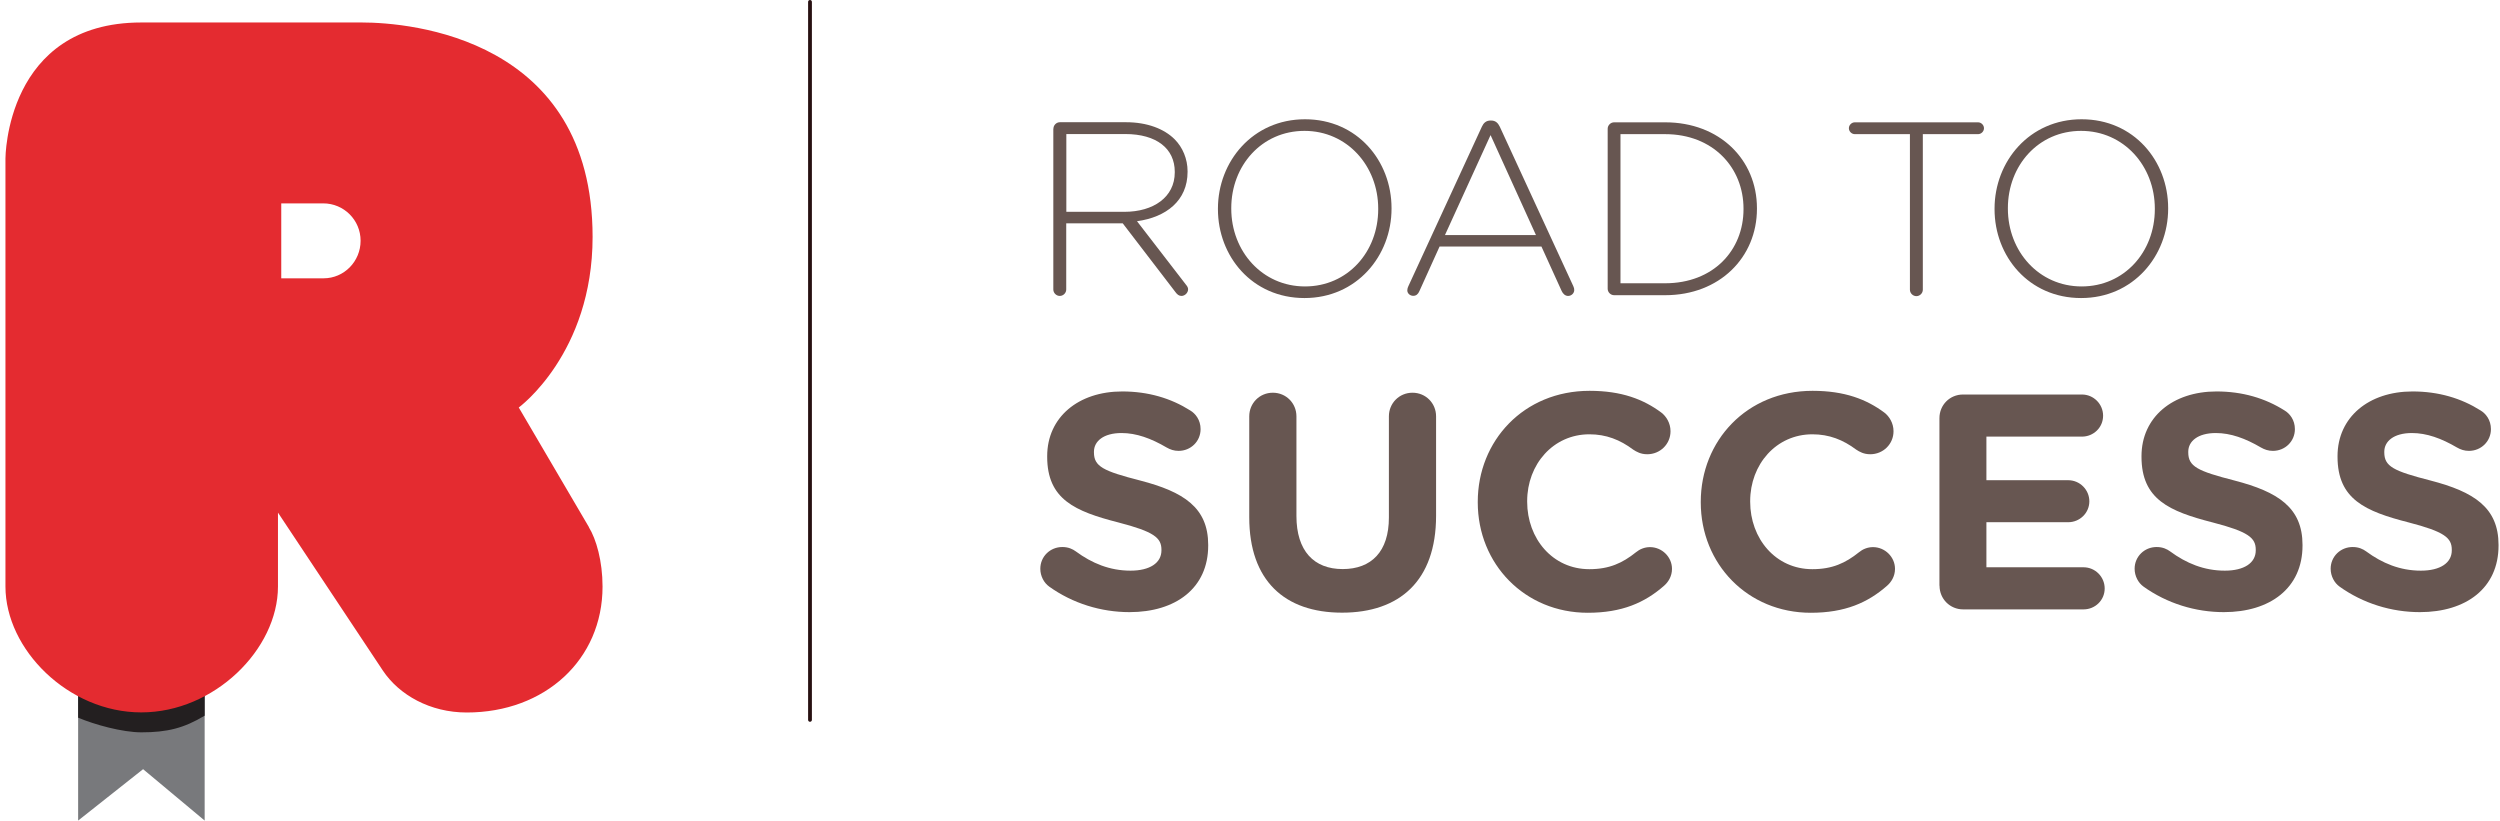
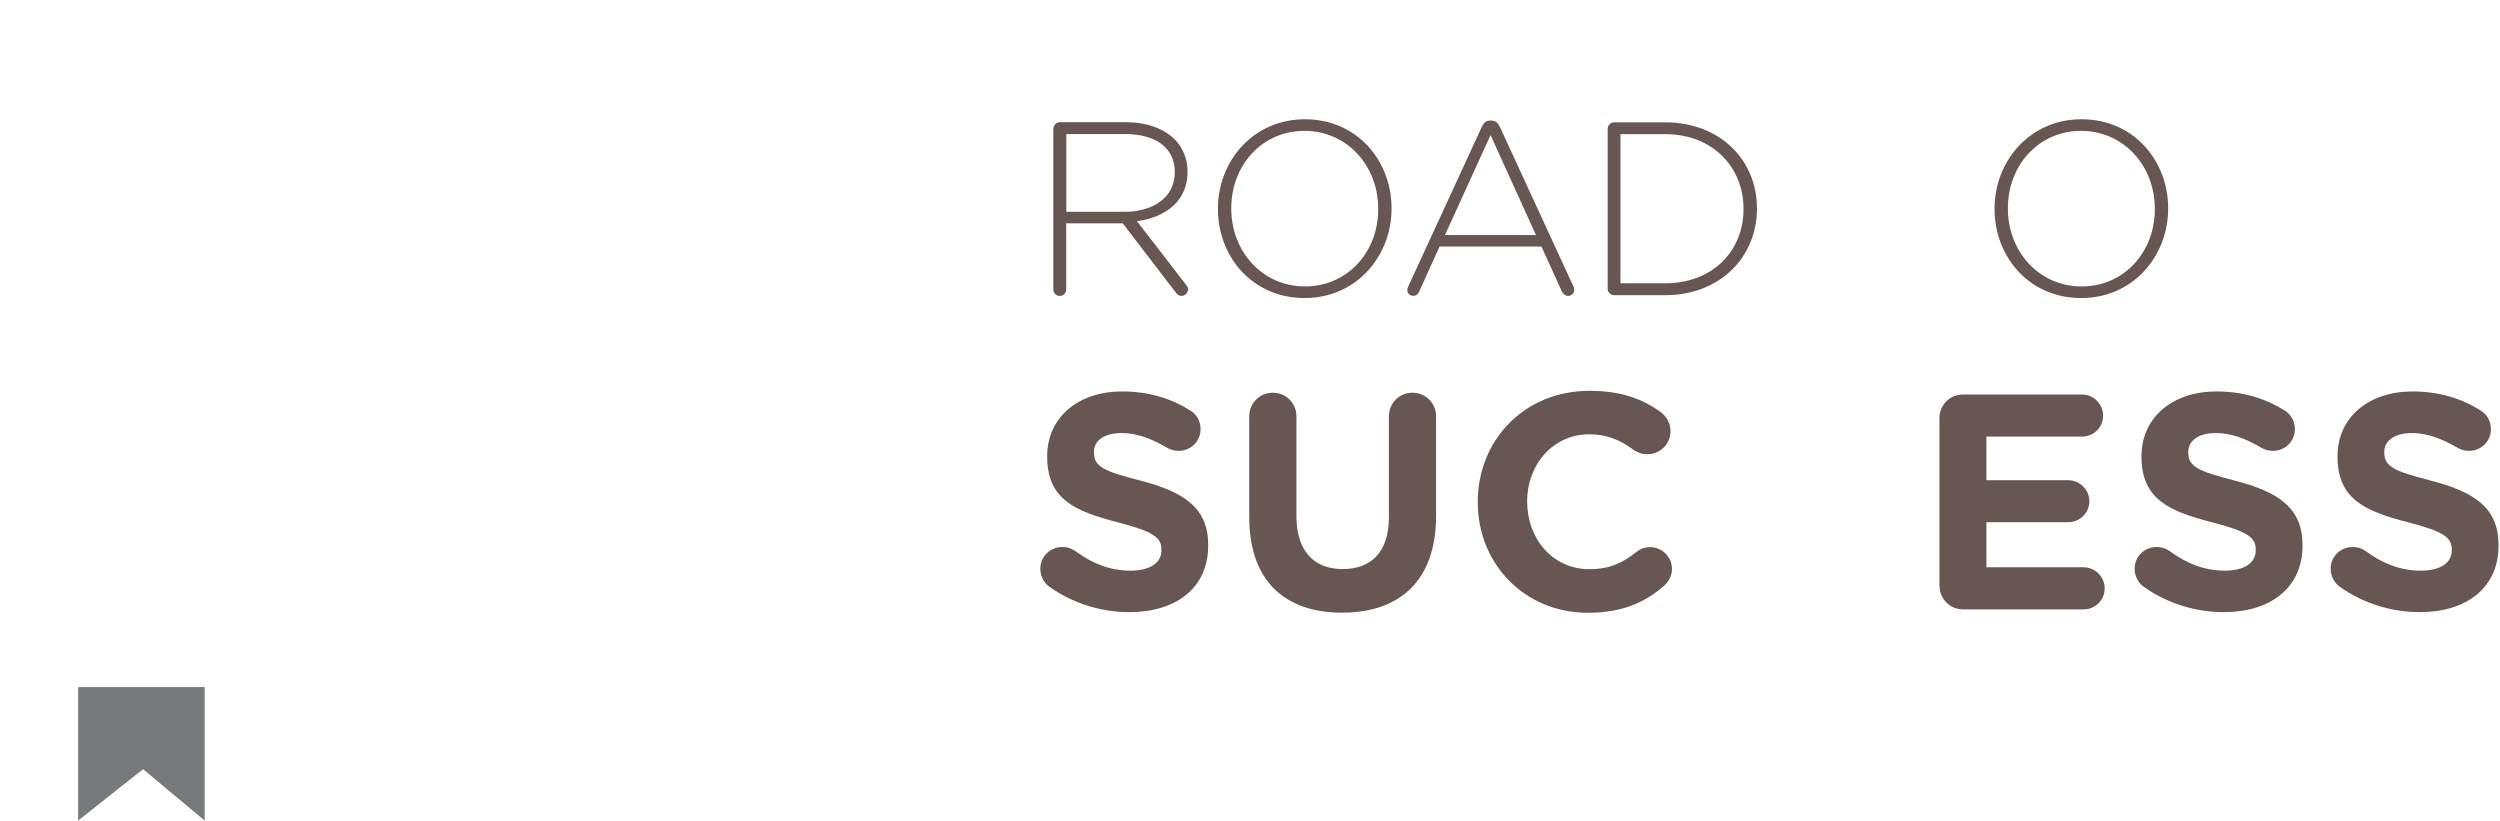
<svg xmlns="http://www.w3.org/2000/svg" width="457" height="150" viewBox="0 0 457 150" fill="none">
  <path d="M14.283 125.596V150.001L26.157 140.605L37.412 150.001V125.596H14.283Z" fill="#78797C" />
-   <path d="M14.283 131.191C17.28 132.464 22.385 133.872 25.847 133.872C30.566 133.872 33.641 133.101 37.412 130.824V121.216H14.283V131.191Z" fill="#231F20" />
  <path d="M205.543 38.721C210.823 38.721 214.748 36.059 214.748 31.506V31.409C214.748 27.165 211.422 24.503 205.698 24.503H194.926V38.721H205.562H205.543ZM192.567 23.519C192.567 22.882 193.108 22.342 193.746 22.342H205.833C209.72 22.342 212.814 23.557 214.71 25.448C216.199 26.933 217.088 29.056 217.088 31.313V31.409C217.088 36.696 213.162 39.705 207.844 40.438L216.818 52.072C217.05 52.342 217.185 52.612 217.185 52.882C217.185 53.519 216.605 54.097 215.967 54.097C215.522 54.097 215.193 53.827 214.922 53.461L205.234 40.824H194.907V52.921C194.907 53.557 194.365 54.097 193.727 54.097C193.089 54.097 192.547 53.557 192.547 52.921V23.519H192.567Z" fill="#675651" />
  <path d="M251.937 38.239V38.142C251.937 30.329 246.251 23.924 238.458 23.924C230.664 23.924 225.075 30.252 225.075 38.046V38.142C225.075 45.956 230.761 52.361 238.554 52.361C246.348 52.361 251.937 46.052 251.937 38.239ZM222.638 38.239V38.142C222.638 29.519 229.001 21.802 238.554 21.802C248.108 21.802 254.373 29.422 254.373 38.046V38.142C254.373 46.766 248.011 54.483 238.458 54.483C228.904 54.483 222.638 46.863 222.638 38.239Z" fill="#675651" />
  <path d="M280.771 42.966L272.475 24.696L264.14 42.966H280.771ZM257.41 52.4L270.889 23.152C271.198 22.477 271.662 22.033 272.475 22.033H272.571C273.383 22.033 273.828 22.477 274.157 23.152L287.597 52.303C287.733 52.573 287.771 52.805 287.771 53.017C287.771 53.596 287.269 54.097 286.65 54.097C286.108 54.097 285.702 53.692 285.47 53.191L281.776 45.069H263.153L259.46 53.229C259.227 53.77 258.879 54.078 258.338 54.078C257.758 54.078 257.255 53.635 257.255 53.094C257.255 52.921 257.294 52.651 257.429 52.38L257.41 52.4Z" fill="#675651" />
  <path d="M304.384 51.782C313.183 51.782 318.714 45.782 318.714 38.239V38.142C318.714 30.657 313.163 24.522 304.384 24.522H296.223V51.782H304.384ZM293.883 23.538C293.883 22.901 294.424 22.361 295.062 22.361H304.403C314.324 22.361 321.17 29.171 321.17 38.065V38.162C321.17 47.056 314.324 53.962 304.403 53.962H295.062C294.424 53.962 293.883 53.422 293.883 52.785V23.519V23.538Z" fill="#675651" />
-   <path d="M349.153 24.522H339.058C338.478 24.522 337.975 24.02 337.975 23.442C337.975 22.863 338.478 22.361 339.058 22.361H361.588C362.168 22.361 362.671 22.863 362.671 23.442C362.671 24.02 362.168 24.522 361.588 24.522H351.493V52.959C351.493 53.596 350.951 54.136 350.313 54.136C349.675 54.136 349.133 53.596 349.133 52.959V24.522H349.153Z" fill="#675651" />
  <path d="M393.903 38.239V38.142C393.903 30.329 388.217 23.924 380.424 23.924C372.63 23.924 367.041 30.252 367.041 38.046V38.142C367.041 45.956 372.727 52.361 380.52 52.361C388.314 52.361 393.903 46.052 393.903 38.239ZM364.604 38.239V38.142C364.604 29.519 370.967 21.802 380.52 21.802C390.074 21.802 396.339 29.422 396.339 38.046V38.142C396.339 46.766 389.977 54.483 380.424 54.483C370.87 54.483 364.604 46.863 364.604 38.239Z" fill="#675651" />
  <path d="M191.793 107.229C190.846 106.554 190.169 105.319 190.169 103.969C190.169 101.731 191.967 99.995 194.191 99.995C195.313 99.995 196.086 100.38 196.647 100.786C199.606 102.966 202.855 104.316 206.665 104.316C210.184 104.316 212.312 102.908 212.312 100.612V100.496C212.312 98.316 210.977 97.197 204.421 95.499C196.531 93.474 191.426 91.294 191.426 83.499V83.384C191.426 76.265 197.131 71.557 205.137 71.557C209.894 71.557 214.033 72.792 217.572 75.03C218.519 75.589 219.467 76.766 219.467 78.445C219.467 80.683 217.668 82.419 215.444 82.419C214.613 82.419 213.936 82.188 213.259 81.802C210.397 80.123 207.709 79.159 205.021 79.159C201.714 79.159 199.973 80.663 199.973 82.573V82.689C199.973 85.274 201.656 86.104 208.425 87.84C216.373 89.904 220.859 92.779 220.859 99.609V99.725C220.859 107.519 214.922 111.898 206.471 111.898C201.327 111.898 196.106 110.335 191.735 107.191L191.793 107.229Z" fill="#675651" />
  <path d="M228.363 94.554V76.11C228.363 73.699 230.258 71.789 232.675 71.789C235.093 71.789 236.988 73.699 236.988 76.11V94.323C236.988 100.708 240.179 104.027 245.439 104.027C250.699 104.027 253.89 100.824 253.89 94.612V76.11C253.89 73.699 255.785 71.789 258.203 71.789C260.62 71.789 262.515 73.699 262.515 76.11V94.284C262.515 106.168 255.843 111.995 245.323 111.995C234.803 111.995 228.363 106.11 228.363 94.554Z" fill="#675651" />
  <path d="M270.135 91.853V91.737C270.135 80.586 278.528 71.442 290.576 71.442C296.455 71.442 300.438 73.004 303.687 75.416C304.577 76.091 305.37 77.326 305.37 78.831C305.37 81.184 303.475 83.036 301.115 83.036C299.936 83.036 299.162 82.593 298.543 82.188C296.145 80.393 293.612 79.39 290.537 79.39C283.923 79.39 279.166 84.888 279.166 91.602V91.718C279.166 98.451 283.807 104.046 290.537 104.046C294.173 104.046 296.59 102.927 299.046 100.959C299.723 100.4 300.612 100.014 301.618 100.014C303.803 100.014 305.641 101.808 305.641 103.988C305.641 105.339 304.964 106.4 304.19 107.075C300.67 110.162 296.513 112.014 290.247 112.014C278.721 112.014 270.135 103.101 270.135 91.834V91.853Z" fill="#675651" />
-   <path d="M310.901 91.853V91.737C310.901 80.586 319.294 71.442 331.342 71.442C337.221 71.442 341.204 73.004 344.453 75.416C345.343 76.091 346.136 77.326 346.136 78.831C346.136 81.184 344.241 83.036 341.881 83.036C340.702 83.036 339.928 82.593 339.309 82.188C336.911 80.393 334.378 79.39 331.303 79.39C324.689 79.39 319.932 84.888 319.932 91.602V91.718C319.932 98.451 324.573 104.046 331.303 104.046C334.939 104.046 337.356 102.927 339.812 100.959C340.489 100.4 341.379 100.014 342.384 100.014C344.569 100.014 346.407 101.808 346.407 103.988C346.407 105.339 345.73 106.4 344.956 107.075C341.437 110.162 337.279 112.014 331.013 112.014C319.468 112.014 310.901 103.101 310.901 91.834V91.853Z" fill="#675651" />
  <path d="M354.529 107.056V76.438C354.529 74.027 356.424 72.117 358.841 72.117H380.578C382.706 72.117 384.446 73.853 384.446 75.995C384.446 78.136 382.706 79.814 380.578 79.814H363.115V87.782H378.064C380.192 87.782 381.932 89.519 381.932 91.641C381.932 93.763 380.192 95.461 378.064 95.461H363.115V103.699H380.868C382.996 103.699 384.736 105.435 384.736 107.576C384.736 109.718 382.996 111.396 380.868 111.396H358.861C356.463 111.396 354.548 109.486 354.548 107.075L354.529 107.056Z" fill="#675651" />
  <path d="M391.833 107.229C390.886 106.554 390.209 105.319 390.209 103.969C390.209 101.731 392.007 99.995 394.231 99.995C395.353 99.995 396.127 100.38 396.687 100.786C399.646 102.966 402.895 104.316 406.705 104.316C410.225 104.316 412.352 102.908 412.352 100.612V100.496C412.352 98.316 411.018 97.197 404.462 95.499C396.571 93.474 391.466 91.294 391.466 83.499V83.384C391.466 76.265 397.171 71.557 405.177 71.557C409.935 71.557 414.073 72.792 417.612 75.03C418.56 75.589 419.507 76.766 419.507 78.445C419.507 80.683 417.709 82.419 415.485 82.419C414.653 82.419 413.976 82.188 413.299 81.802C410.437 80.123 407.749 79.159 405.061 79.159C401.754 79.159 400.014 80.663 400.014 82.573V82.689C400.014 85.274 401.696 86.104 408.465 87.84C416.413 89.904 420.9 92.779 420.9 99.609V99.725C420.9 107.519 414.963 111.898 406.512 111.898C401.367 111.898 396.146 110.335 391.775 107.191L391.833 107.229Z" fill="#675651" />
  <path d="M427.668 107.229C426.721 106.554 426.044 105.319 426.044 103.969C426.044 101.731 427.842 99.995 430.066 99.995C431.188 99.995 431.961 100.38 432.522 100.786C435.481 102.966 438.73 104.316 442.54 104.316C446.059 104.316 448.187 102.908 448.187 100.612V100.496C448.187 98.316 446.852 97.197 440.296 95.499C432.406 93.474 427.301 91.294 427.301 83.499V83.384C427.301 76.265 433.006 71.557 441.012 71.557C445.769 71.557 449.908 72.792 453.447 75.03C454.394 75.589 455.342 76.766 455.342 78.445C455.342 80.683 453.543 82.419 451.32 82.419C450.488 82.419 449.811 82.188 449.134 81.802C446.272 80.123 443.584 79.159 440.896 79.159C437.589 79.159 435.848 80.663 435.848 82.573V82.689C435.848 85.274 437.531 86.104 444.3 87.84C452.248 89.904 456.734 92.779 456.734 99.609V99.725C456.734 107.519 450.797 111.898 442.346 111.898C437.202 111.898 431.981 110.335 427.61 107.191L427.668 107.229Z" fill="#675651" />
-   <path d="M148.068 131.943C147.875 131.943 147.72 131.789 147.72 131.596V0.348C147.72 0.155 147.875 0.001 148.068 0.001C148.261 0.001 148.416 0.155 148.416 0.348V131.596C148.416 131.789 148.261 131.943 148.068 131.943Z" fill="#271011" />
-   <path d="M107.65 96.348L94.829 74.49C94.829 74.49 108.327 64.65 108.327 43.294C108.308 6.946 74.987 4.11 66.149 4.11H25.828C0.997 4.11 0.997 28.959 0.997 28.959V107.21C0.997 118.728 12.503 130.226 25.828 130.226C39.152 130.226 50.813 118.708 50.813 107.21V93.705L69.978 122.567C72.976 127.062 78.642 130.245 85.314 130.245C99.644 130.245 110.145 120.561 110.145 107.229C110.145 102.561 108.984 98.548 107.65 96.387V96.348ZM59.129 50.876H51.413V37.178C51.413 37.178 59.052 37.178 59.09 37.178C62.861 37.178 65.917 40.226 65.917 44.008C65.917 47.789 62.9 50.876 59.148 50.876H59.129Z" fill="#E42B30" />
</svg>